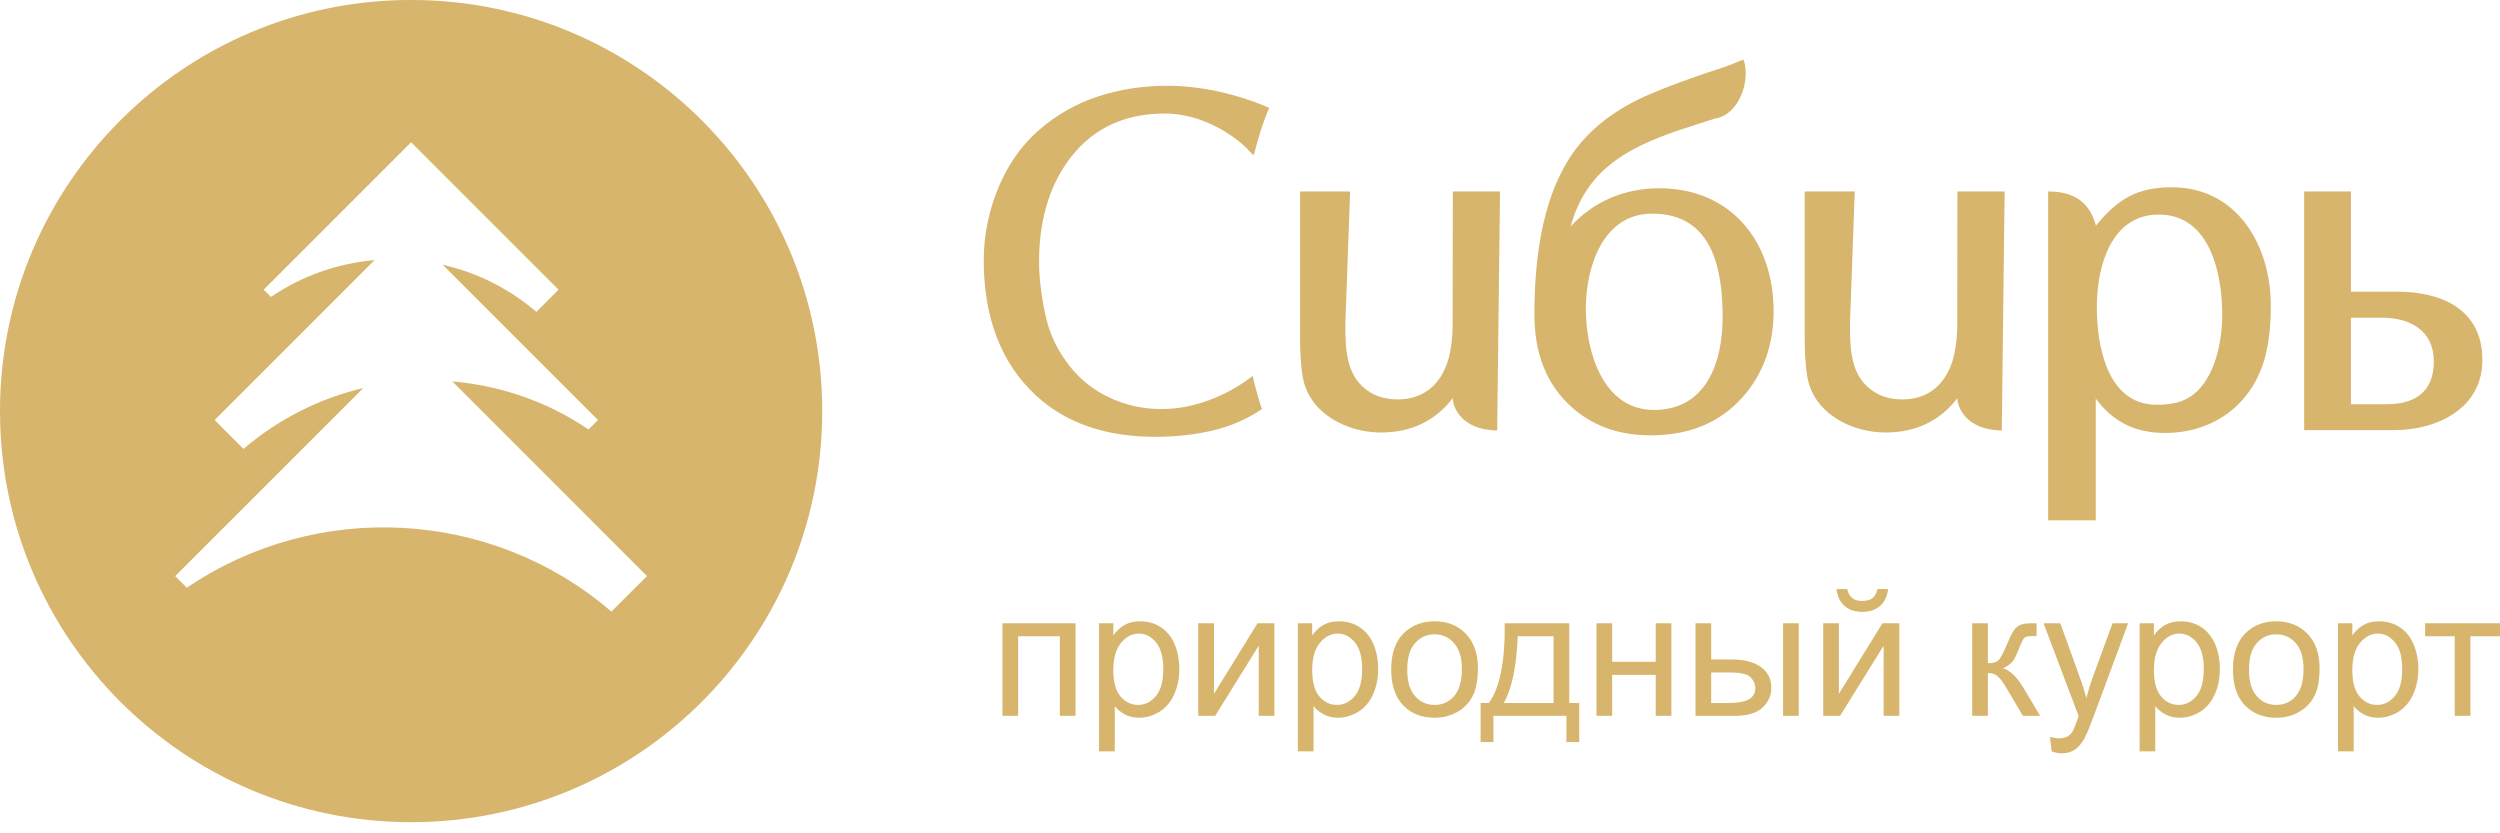
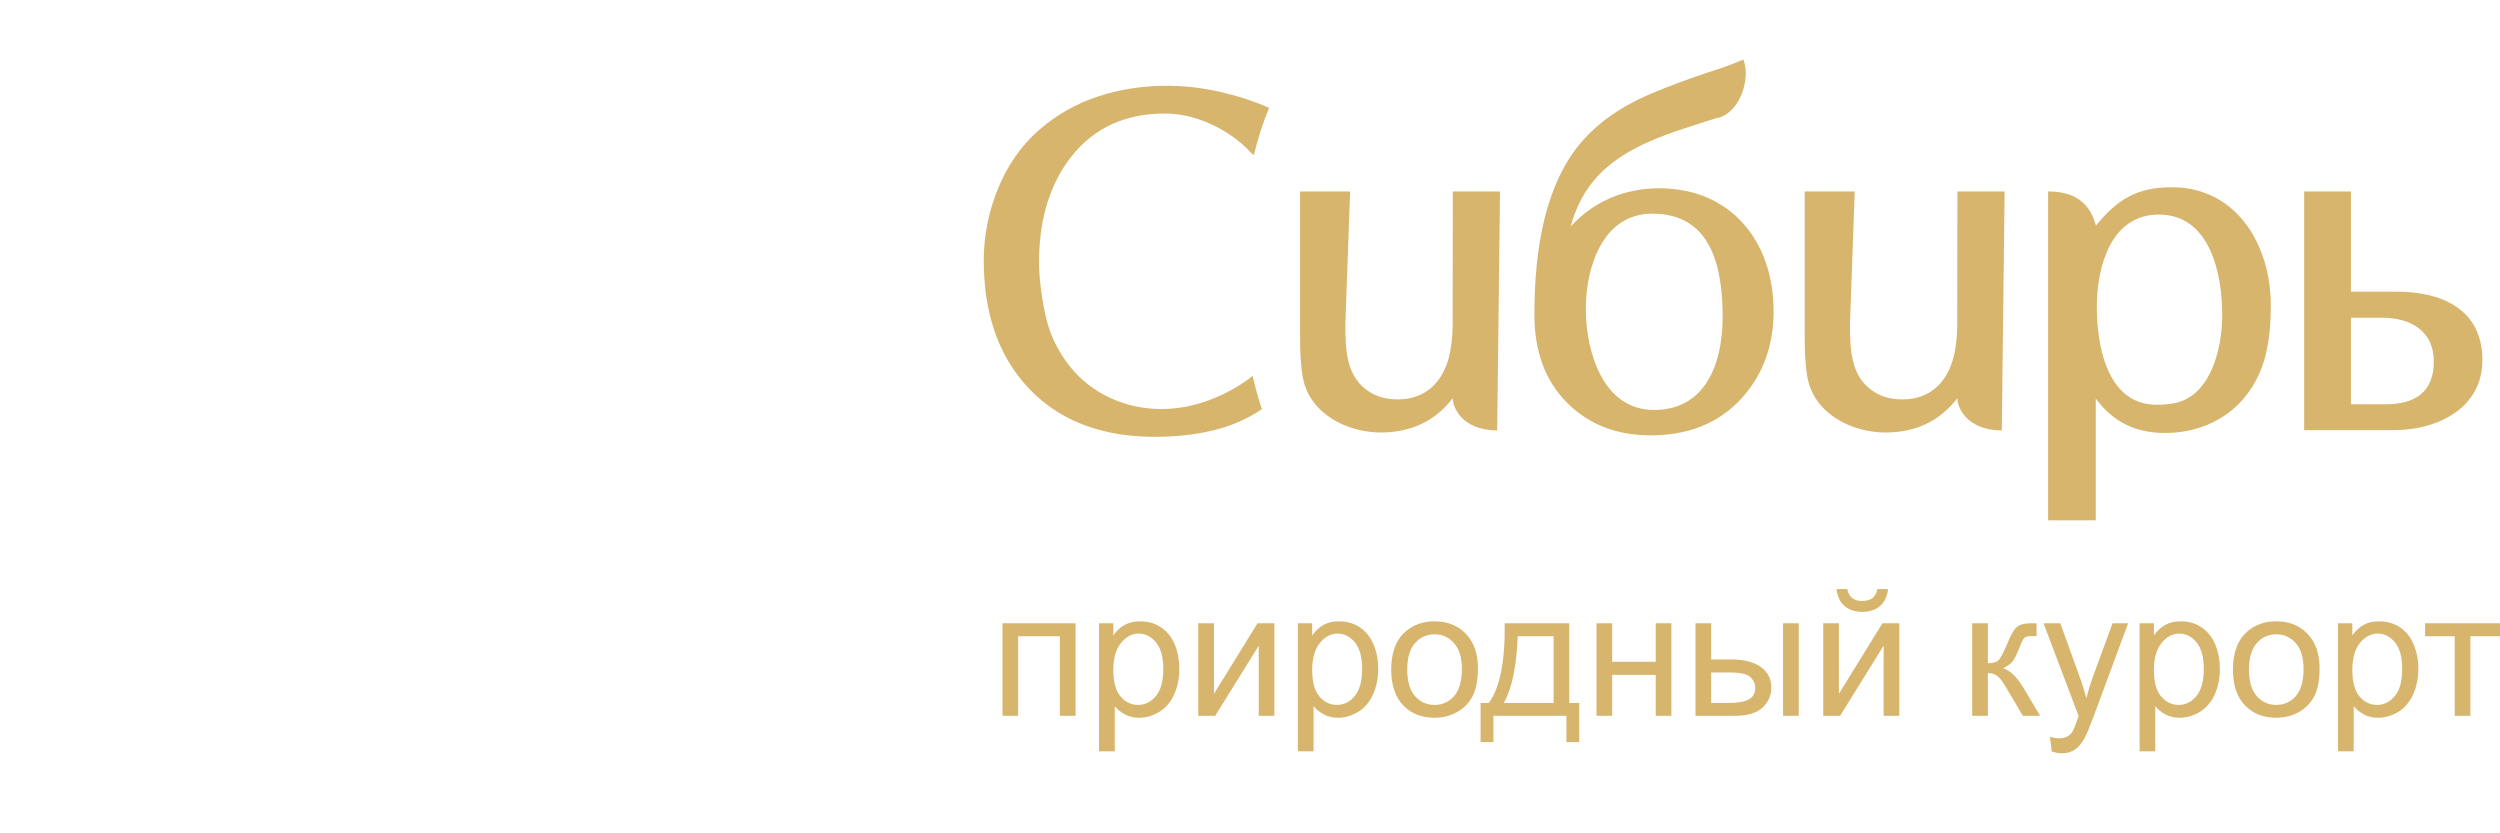
<svg xmlns="http://www.w3.org/2000/svg" width="150" height="50" viewBox="0 0 150 50" fill="none">
-   <path fill-rule="evenodd" clip-rule="evenodd" d="M24.666 -0.002C38.292 -0.002 49.333 11.039 49.333 24.664C49.333 38.29 38.292 49.331 24.666 49.331C11.04 49.331 0 38.29 0 24.664C0 11.039 11.04 -0.002 24.666 -0.002ZM24.666 8.536L15.821 17.381L16.255 17.816C18.142 16.534 20.288 15.797 22.477 15.604L12.878 25.203L14.611 26.936C16.739 25.11 19.209 23.894 21.795 23.284L10.512 34.566L11.211 35.265C18.956 30 29.441 30.473 36.686 36.695L38.82 34.566L27.142 22.887C30.013 23.13 32.835 24.087 35.311 25.77L35.877 25.203L26.559 15.885C28.583 16.341 30.514 17.288 32.181 18.712L33.512 17.381L24.666 8.536Z" fill="#D7B56D" />
  <path fill-rule="evenodd" clip-rule="evenodd" d="M74.802 8.892C74.131 8.254 73.355 7.747 72.508 7.384C71.678 7.021 70.797 6.812 69.895 6.812C67.607 6.812 65.676 7.599 64.24 9.447C62.843 11.257 62.343 13.469 62.343 15.735C62.343 16.329 62.398 16.923 62.48 17.512C62.562 18.106 62.667 18.694 62.816 19.272C63.074 20.257 63.542 21.153 64.169 21.951C64.818 22.782 65.632 23.414 66.578 23.86C67.563 24.322 68.614 24.542 69.692 24.542C70.671 24.542 71.634 24.349 72.547 24.008C73.487 23.662 74.368 23.172 75.16 22.556C75.319 23.26 75.506 23.926 75.715 24.547C74.819 25.158 73.828 25.576 72.783 25.824C71.639 26.099 70.467 26.209 69.296 26.209C66.468 26.209 63.795 25.455 61.776 23.354C59.752 21.247 59.025 18.502 59.025 15.619C59.025 14.118 59.328 12.649 59.9 11.268C60.461 9.92 61.264 8.732 62.359 7.786C63.404 6.884 64.587 6.207 65.891 5.784C67.222 5.349 68.608 5.146 70.005 5.146C71.061 5.146 72.112 5.272 73.146 5.498C74.175 5.729 75.182 6.048 76.15 6.471C75.792 7.307 75.484 8.265 75.231 9.31L75.132 9.227C75.011 9.128 74.896 9.013 74.802 8.892ZM125.812 18.304C125.834 15.944 126.676 12.874 129.531 12.874C132.639 12.874 133.36 16.505 133.332 19.024C133.31 20.884 132.678 23.689 130.543 24.173C130.164 24.261 129.768 24.283 129.383 24.283C126.401 24.283 125.785 20.658 125.812 18.304ZM122.886 11.488C124.041 11.488 125.306 11.829 125.757 13.534C127.067 11.934 128.244 11.235 130.318 11.235C134.179 11.235 136.248 14.668 136.248 18.331C136.248 19.338 136.176 20.361 135.929 21.335C135.192 24.223 132.854 25.978 129.894 25.978C128.145 25.978 126.792 25.328 125.746 23.915V27.881V31.22H122.886V31.209V11.488ZM117.445 23.887C116.367 25.296 114.893 25.95 113.133 25.95C111.092 25.95 108.82 24.811 108.44 22.611C108.303 21.791 108.281 20.95 108.281 20.119V11.488H111.284L110.998 19.431C110.998 20.983 111.031 22.672 112.522 23.557C113.017 23.854 113.578 23.964 114.15 23.964C115.922 23.964 116.956 22.787 117.28 21.137C117.379 20.636 117.423 20.125 117.434 19.613L117.445 11.488H120.278L120.108 25.829C117.946 25.807 117.429 24.382 117.445 23.887ZM87.168 23.887C86.09 25.296 84.616 25.95 82.85 25.95C80.815 25.95 78.543 24.811 78.163 22.611C78.026 21.791 78.004 20.95 78.004 20.119V11.488H81.007L80.721 19.431C80.721 20.983 80.754 22.672 82.239 23.557C82.74 23.854 83.301 23.964 83.873 23.964C85.644 23.964 86.679 22.787 87.003 21.137C87.102 20.636 87.146 20.125 87.157 19.613L87.168 11.488H90.001L89.831 25.829C87.669 25.807 87.152 24.382 87.168 23.887ZM99.237 24.597C96.184 24.597 95.15 21.109 95.15 18.535C95.15 16.048 96.151 12.819 99.138 12.819C102.719 12.819 103.358 16.081 103.358 19.024C103.358 21.753 102.373 24.597 99.237 24.597ZM94.243 13.584C95.64 12.06 97.51 11.296 99.551 11.296C103.831 11.296 106.416 14.453 106.416 18.678C106.416 20.625 105.844 22.38 104.557 23.832C103.099 25.471 101.174 26.121 99.039 26.121C97.13 26.121 95.398 25.549 94.022 24.162C92.598 22.738 92.064 20.873 92.064 18.881C92.064 15.779 92.46 12.176 94.149 9.519C95.315 7.681 97.087 6.455 99.045 5.63C100.106 5.179 101.185 4.782 102.274 4.414C102.967 4.177 103.677 3.979 104.348 3.671L104.606 3.572C105.068 4.788 104.342 6.9 102.928 7.104C100.409 7.929 97.422 8.688 95.651 10.812C94.969 11.62 94.517 12.561 94.243 13.584ZM141.056 19.063C141.677 19.063 142.304 19.063 142.931 19.063C144.593 19.063 146.028 19.822 146.028 21.687C146.028 23.552 144.862 24.256 143.162 24.256H141.056V19.063ZM141.056 17.501H143.834C146.435 17.501 148.944 18.518 148.944 21.604C148.944 24.525 146.199 25.807 143.652 25.807H138.25V11.488H141.056V17.501Z" fill="#D7B56D" />
  <path d="M60.148 37.394H64.533V42.95H63.592V38.175H61.089V42.95H60.148V37.394ZM65.941 45.078V37.394H66.799V38.125C67.003 37.845 67.228 37.63 67.481 37.493C67.74 37.35 68.048 37.278 68.405 37.278C68.884 37.278 69.302 37.399 69.66 37.641C70.023 37.883 70.298 38.23 70.485 38.67C70.666 39.115 70.76 39.599 70.76 40.133C70.76 40.7 70.655 41.206 70.452 41.662C70.248 42.114 69.957 42.465 69.566 42.708C69.181 42.944 68.768 43.065 68.339 43.065C68.026 43.065 67.745 42.999 67.498 42.867C67.25 42.735 67.047 42.57 66.887 42.372V45.078H65.941ZM66.799 40.205C66.799 40.92 66.942 41.442 67.228 41.783C67.52 42.124 67.872 42.295 68.279 42.295C68.697 42.295 69.055 42.119 69.352 41.767C69.649 41.415 69.797 40.87 69.797 40.128C69.797 39.423 69.649 38.895 69.362 38.543C69.071 38.191 68.724 38.015 68.323 38.015C67.921 38.015 67.569 38.202 67.261 38.576C66.953 38.95 66.799 39.495 66.799 40.205ZM71.893 37.394H72.839V41.629L75.452 37.394H76.464V42.95H75.524V38.741L72.911 42.95H71.893V37.394ZM77.873 45.078V37.394H78.731V38.125C78.934 37.845 79.16 37.63 79.413 37.493C79.666 37.35 79.979 37.278 80.337 37.278C80.816 37.278 81.234 37.399 81.591 37.641C81.954 37.883 82.229 38.23 82.416 38.67C82.598 39.115 82.691 39.599 82.691 40.133C82.691 40.7 82.587 41.206 82.383 41.662C82.18 42.114 81.888 42.465 81.498 42.708C81.107 42.944 80.7 43.065 80.271 43.065C79.957 43.065 79.677 42.999 79.429 42.867C79.182 42.735 78.978 42.57 78.813 42.372V45.078H77.873ZM78.731 40.205C78.731 40.92 78.874 41.442 79.16 41.783C79.451 42.124 79.798 42.295 80.21 42.295C80.629 42.295 80.986 42.119 81.283 41.767C81.58 41.415 81.729 40.87 81.729 40.128C81.729 39.423 81.58 38.895 81.294 38.543C81.002 38.191 80.656 38.015 80.254 38.015C79.853 38.015 79.501 38.202 79.193 38.576C78.885 38.95 78.731 39.495 78.731 40.205ZM83.472 40.172C83.472 39.148 83.758 38.389 84.331 37.894C84.809 37.482 85.392 37.278 86.08 37.278C86.839 37.278 87.461 37.526 87.95 38.026C88.434 38.527 88.676 39.215 88.676 40.095C88.676 40.81 88.566 41.365 88.352 41.778C88.137 42.185 87.829 42.504 87.417 42.73C87.01 42.955 86.558 43.065 86.08 43.065C85.299 43.065 84.672 42.818 84.193 42.322C83.715 41.822 83.472 41.107 83.472 40.172ZM84.435 40.177C84.435 40.887 84.589 41.415 84.903 41.767C85.216 42.119 85.607 42.295 86.08 42.295C86.542 42.295 86.933 42.119 87.246 41.767C87.554 41.409 87.714 40.87 87.714 40.144C87.714 39.456 87.554 38.939 87.241 38.587C86.933 38.235 86.542 38.059 86.08 38.059C85.607 38.059 85.216 38.235 84.903 38.587C84.589 38.934 84.435 39.468 84.435 40.177ZM90.283 37.394H94.155V42.179H94.755V44.523H93.985V42.95H89.606V44.523H88.836V42.179H89.331C89.991 41.277 90.31 39.682 90.283 37.394ZM91.064 38.175C90.992 39.979 90.717 41.316 90.228 42.179H93.215V38.175H91.064ZM95.789 37.394H96.73V39.71H99.343V37.394H100.283V42.95H99.343V40.491H96.73V42.95H95.789V37.394ZM106.984 37.394H107.924V42.95H106.984V37.394ZM101.73 37.394H102.671V39.566H103.859C104.635 39.566 105.229 39.715 105.652 40.018C106.07 40.32 106.279 40.738 106.279 41.266C106.279 41.728 106.103 42.124 105.751 42.455C105.405 42.785 104.844 42.95 104.079 42.95H101.73V37.394ZM102.671 42.179H103.661C104.255 42.179 104.679 42.108 104.932 41.959C105.19 41.816 105.317 41.585 105.317 41.277C105.317 41.035 105.218 40.821 105.031 40.634C104.844 40.441 104.426 40.348 103.782 40.348H102.671V42.179ZM109.393 37.394H110.334V41.629L112.947 37.394H113.959V42.95H113.018V38.741L110.405 42.95H109.393V37.394ZM112.644 35.342H113.288C113.233 35.782 113.073 36.117 112.809 36.354C112.539 36.59 112.182 36.712 111.742 36.712C111.296 36.712 110.939 36.59 110.669 36.359C110.405 36.123 110.246 35.787 110.191 35.342H110.834C110.884 35.584 110.983 35.76 111.126 35.881C111.269 35.996 111.467 36.057 111.709 36.057C111.995 36.057 112.209 36.002 112.352 35.886C112.495 35.771 112.594 35.589 112.644 35.342ZM118.332 37.394H119.273V39.792C119.575 39.792 119.784 39.737 119.905 39.621C120.026 39.506 120.202 39.17 120.439 38.615C120.62 38.18 120.774 37.889 120.884 37.751C121 37.614 121.132 37.515 121.286 37.471C121.435 37.421 121.677 37.394 122.007 37.394H122.194V38.169L121.935 38.164C121.688 38.164 121.528 38.202 121.457 38.274C121.385 38.351 121.269 38.582 121.121 38.961C120.978 39.325 120.851 39.578 120.73 39.715C120.609 39.853 120.428 39.979 120.18 40.1C120.587 40.205 120.983 40.584 121.38 41.228L122.408 42.95H121.374L120.356 41.233C120.153 40.887 119.971 40.656 119.823 40.546C119.669 40.436 119.487 40.381 119.273 40.381V42.95H118.332V37.394ZM123.101 45.084L122.997 44.215C123.2 44.27 123.382 44.297 123.536 44.297C123.745 44.297 123.91 44.264 124.036 44.193C124.163 44.121 124.268 44.028 124.345 43.901C124.405 43.808 124.504 43.571 124.636 43.197C124.653 43.148 124.68 43.071 124.719 42.966L122.612 37.394H123.618L124.774 40.601C124.928 41.008 125.06 41.437 125.181 41.882C125.291 41.464 125.417 41.046 125.566 40.634L126.754 37.394H127.689L125.593 43.049C125.368 43.654 125.192 44.072 125.065 44.303C124.895 44.611 124.702 44.836 124.488 44.98C124.268 45.128 124.009 45.2 123.712 45.2C123.53 45.2 123.327 45.161 123.101 45.084ZM128.377 45.078V37.394H129.235V38.125C129.433 37.845 129.664 37.63 129.917 37.493C130.17 37.35 130.478 37.278 130.841 37.278C131.314 37.278 131.732 37.399 132.095 37.641C132.458 37.883 132.728 38.23 132.915 38.67C133.102 39.115 133.19 39.599 133.19 40.133C133.19 40.7 133.091 41.206 132.887 41.662C132.684 42.114 132.387 42.465 132.002 42.708C131.611 42.944 131.204 43.065 130.775 43.065C130.462 43.065 130.181 42.999 129.933 42.867C129.68 42.735 129.477 42.57 129.317 42.372V45.078H128.377ZM129.235 40.205C129.235 40.92 129.378 41.442 129.664 41.783C129.955 42.124 130.302 42.295 130.715 42.295C131.133 42.295 131.485 42.119 131.782 41.767C132.079 41.415 132.227 40.87 132.227 40.128C132.227 39.423 132.084 38.895 131.793 38.543C131.501 38.191 131.16 38.015 130.753 38.015C130.357 38.015 129.999 38.202 129.697 38.576C129.389 38.95 129.235 39.495 129.235 40.205ZM133.977 40.172C133.977 39.148 134.263 38.389 134.835 37.894C135.308 37.482 135.891 37.278 136.579 37.278C137.343 37.278 137.965 37.526 138.449 38.026C138.933 38.527 139.175 39.215 139.175 40.095C139.175 40.81 139.071 41.365 138.856 41.778C138.641 42.185 138.328 42.504 137.921 42.73C137.514 42.955 137.063 43.065 136.579 43.065C135.803 43.065 135.176 42.818 134.697 42.322C134.213 41.822 133.977 41.107 133.977 40.172ZM134.939 40.177C134.939 40.887 135.093 41.415 135.407 41.767C135.715 42.119 136.106 42.295 136.579 42.295C137.046 42.295 137.437 42.119 137.75 41.767C138.058 41.409 138.212 40.87 138.212 40.144C138.212 39.456 138.058 38.939 137.745 38.587C137.431 38.235 137.046 38.059 136.579 38.059C136.106 38.059 135.715 38.235 135.407 38.587C135.093 38.934 134.939 39.468 134.939 40.177ZM140.281 45.078V37.394H141.139V38.125C141.337 37.845 141.568 37.63 141.821 37.493C142.074 37.35 142.382 37.278 142.745 37.278C143.218 37.278 143.636 37.399 143.999 37.641C144.362 37.883 144.638 38.23 144.819 38.67C145.006 39.115 145.1 39.599 145.1 40.133C145.1 40.7 144.995 41.206 144.792 41.662C144.588 42.114 144.291 42.465 143.906 42.708C143.515 42.944 143.108 43.065 142.679 43.065C142.366 43.065 142.085 42.999 141.838 42.867C141.584 42.735 141.381 42.57 141.221 42.372V45.078H140.281ZM141.139 40.205C141.139 40.92 141.282 41.442 141.568 41.783C141.86 42.124 142.206 42.295 142.619 42.295C143.037 42.295 143.394 42.119 143.686 41.767C143.988 41.415 144.131 40.87 144.131 40.128C144.131 39.423 143.988 38.895 143.697 38.543C143.411 38.191 143.064 38.015 142.657 38.015C142.261 38.015 141.904 38.202 141.601 38.576C141.293 38.95 141.139 39.495 141.139 40.205ZM145.507 37.394H150.001V38.175H148.224V42.95H147.283V38.175H145.507V37.394Z" fill="#D7B56D" />
</svg>